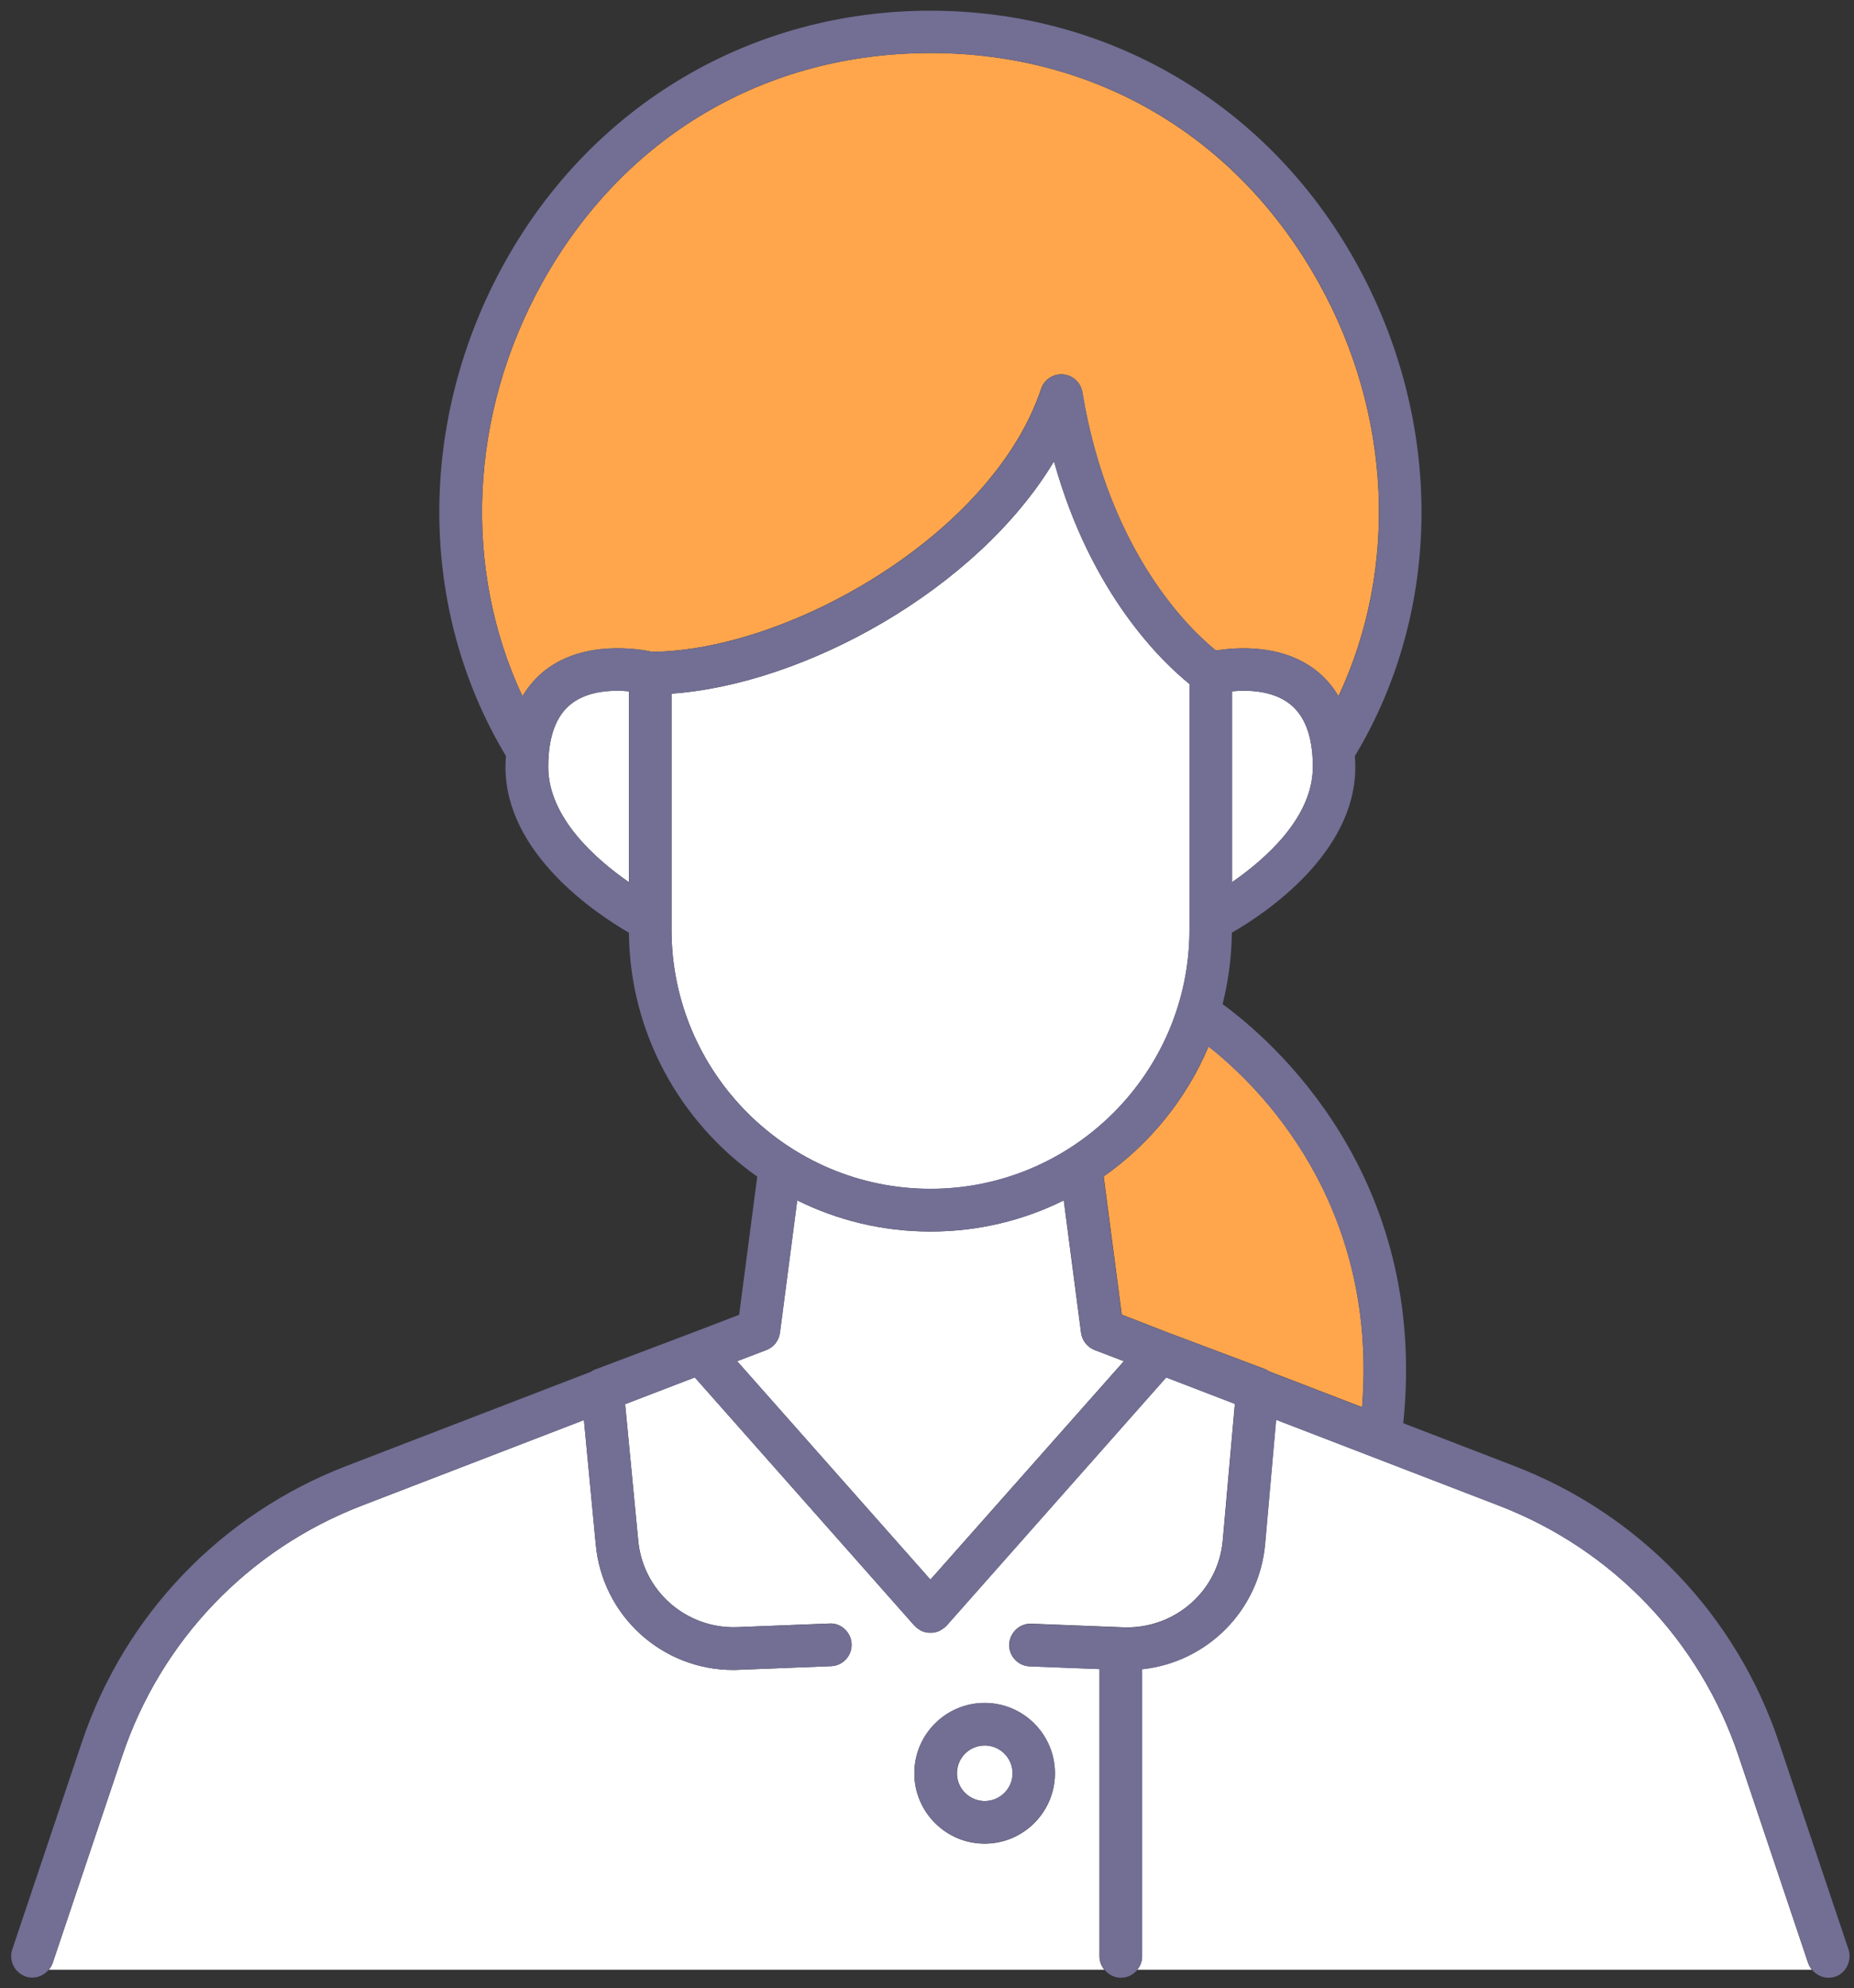
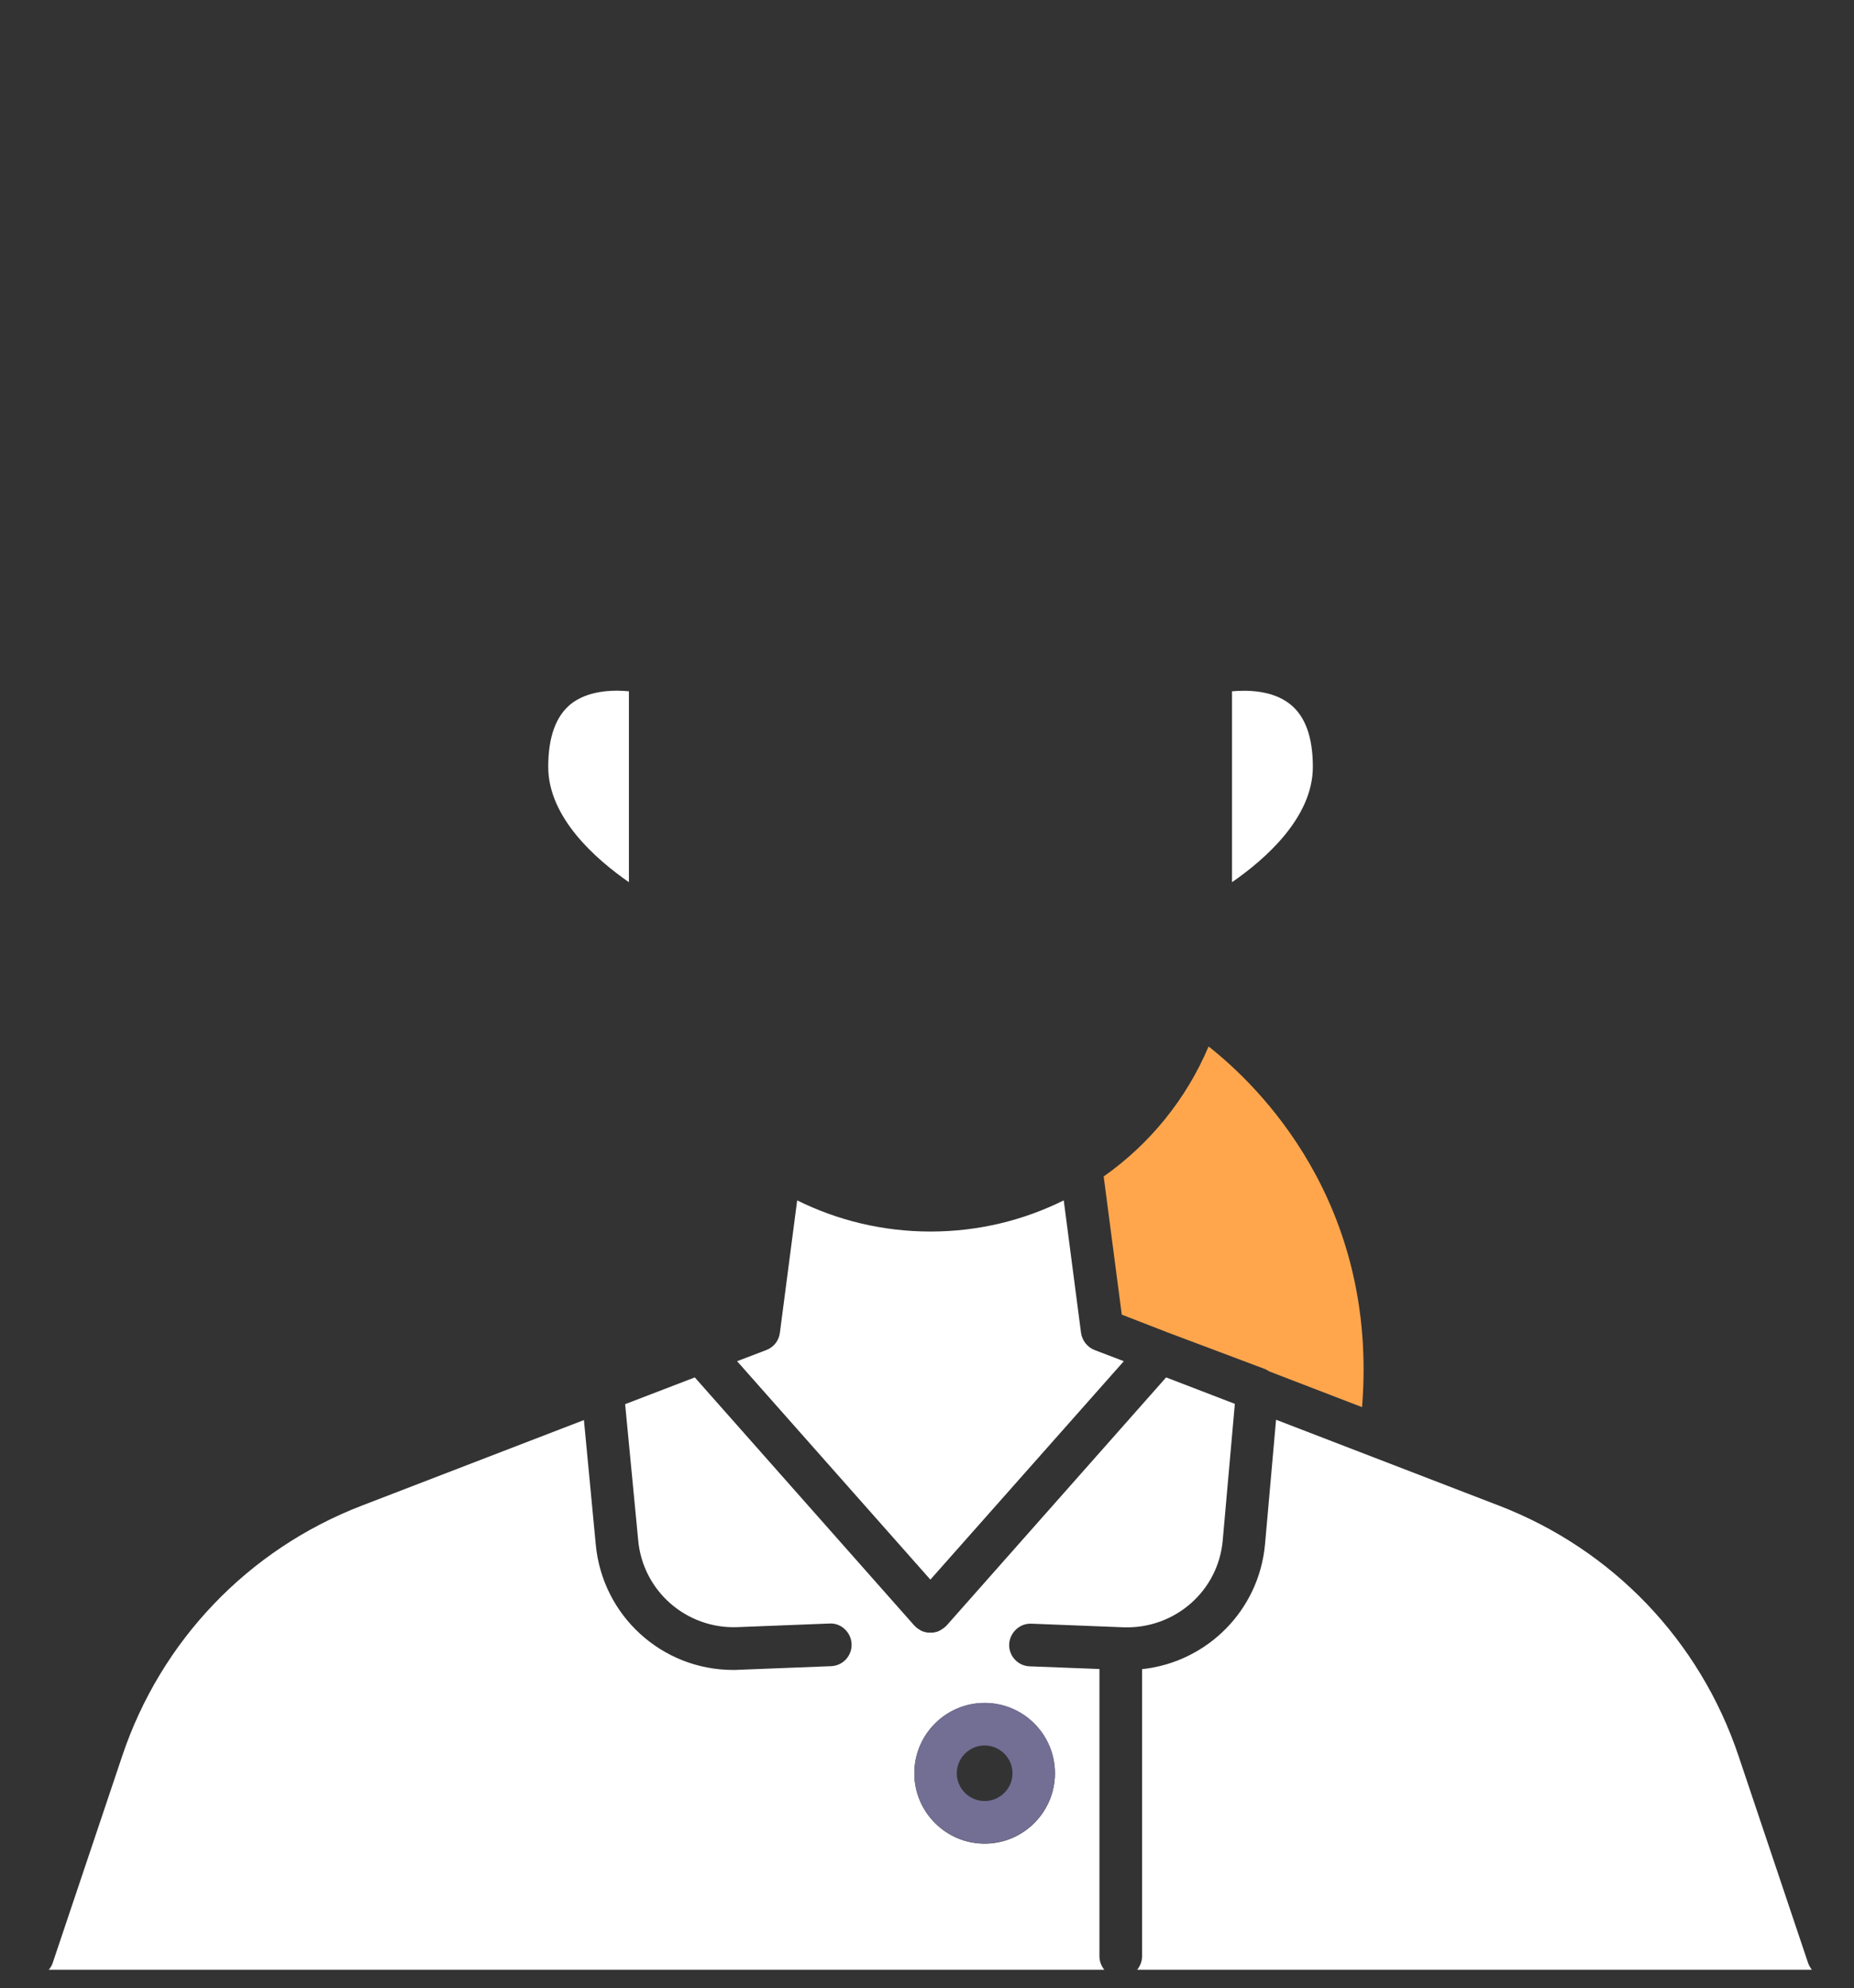
<svg xmlns="http://www.w3.org/2000/svg" version="1.1" id="圖層_1" x="0px" y="0px" viewBox="0 0 117.89 126.33" style="enable-background:new 0 0 117.89 126.33;" xml:space="preserve">
  <rect x="0" y="0" width="117.89" height="126.33" fill="#333333" stroke="none" />
  <style type="text/css">
	.st0{fill:#FFFFFF;}
	.st1{fill:#FFA64D;}
	.st2{fill:#726E94;}
	.st3{fill:#FFEA85;}
</style>
  <g>
    <g>
      <path class="st0" d="M34.86,48.73c0,3.23,3.04,5.88,5.13,7.33V43.93c-0.23-0.02-0.48-0.04-0.76-0.04c-0.93,0-2.05,0.17-2.91,0.83    C35.35,45.49,34.86,46.83,34.86,48.73z" />
      <path class="st0" d="M114.97,124.74l-4.42-13.15c-2.46-7.33-8.01-13.13-15.23-15.91l-14.18-5.46l-0.7,7.9    c-0.38,4.23-3.7,7.51-7.82,7.95v18.24c0,0.33-0.12,0.62-0.31,0.86h42.9C115.12,125.05,115.03,124.91,114.97,124.74z" />
      <path class="st0" d="M83.48,48.73c0-1.9-0.49-3.24-1.47-4c-1.1-0.86-2.66-0.89-3.67-0.8v12.13    C80.44,54.61,83.48,51.96,83.48,48.73z" />
      <path class="st0" d="M65.59,103.18l5.88,0.23c3.23,0.1,6-2.3,6.28-5.53l0.77-8.67l-4.37-1.68l-13.97,15.78    c-0.02,0.02-0.04,0.03-0.06,0.05c-0.02,0.02-0.04,0.04-0.06,0.06c-0.01,0.01-0.03,0.02-0.05,0.03c-0.04,0.03-0.07,0.06-0.11,0.08    c-0.04,0.02-0.07,0.05-0.11,0.07c-0.04,0.02-0.08,0.04-0.12,0.06c-0.04,0.02-0.08,0.03-0.12,0.04c-0.04,0.01-0.09,0.02-0.13,0.03    c-0.04,0.01-0.08,0.02-0.13,0.02c-0.04,0-0.09,0-0.13,0c-0.04,0-0.09,0-0.13,0c-0.04,0-0.08-0.01-0.13-0.02    c-0.04-0.01-0.09-0.02-0.13-0.03c-0.04-0.01-0.08-0.03-0.12-0.04c-0.04-0.02-0.08-0.03-0.12-0.06c-0.04-0.02-0.07-0.04-0.11-0.07    c-0.04-0.03-0.08-0.05-0.11-0.08c-0.01-0.01-0.03-0.02-0.05-0.03c-0.02-0.02-0.04-0.04-0.06-0.07c-0.02-0.02-0.04-0.03-0.06-0.05    L44.18,87.53l-4.43,1.7l0.83,8.64c0.29,3.23,3.06,5.64,6.28,5.53l5.88-0.23c0.73-0.05,1.38,0.55,1.41,1.3    c0.03,0.75-0.55,1.38-1.3,1.41l-5.88,0.23c-0.12,0.01-0.23,0.01-0.35,0.01c-4.53,0-8.33-3.45-8.74-8l-0.75-7.88l-14.13,5.44    c-7.22,2.78-12.77,8.58-15.23,15.91l-4.42,13.15c-0.05,0.16-0.14,0.3-0.25,0.43h67.12c-0.19-0.23-0.31-0.53-0.31-0.86v-18.25    l-4.44-0.17c-0.75-0.03-1.33-0.66-1.3-1.41C64.21,103.74,64.85,103.14,65.59,103.18z M67.08,112.69c0,2.47-2.01,4.47-4.47,4.47    s-4.47-2.01-4.47-4.47c0-2.47,2.01-4.47,4.47-4.47S67.08,110.22,67.08,112.69z" />
-       <path class="st0" d="M60.85,112.69c0,0.97,0.79,1.76,1.77,1.76c0.97,0,1.77-0.79,1.77-1.76c0-0.97-0.79-1.77-1.77-1.77    C61.64,110.92,60.85,111.71,60.85,112.69z" />
-       <path class="st1" d="M34.68,42.58c2.5-1.92,5.93-1.34,6.8-1.16c8.73-0.08,21.65-7.5,24.72-16.71c0.2-0.59,0.77-0.97,1.39-0.92    c0.62,0.05,1.13,0.51,1.23,1.13c1.71,10.32,6.99,15.21,8.5,16.42c1.29-0.21,4.16-0.43,6.33,1.24c0.59,0.46,1.08,1.02,1.46,1.66    c3.8-8.11,3.4-17.92-1.27-26.29C78.68,8.69,69.69,3.37,59.17,3.37S39.65,8.69,34.49,17.95c-4.66,8.37-5.07,18.18-1.27,26.29    C33.61,43.6,34.09,43.04,34.68,42.58z" />
      <path class="st1" d="M74.24,84.67L80.44,87c0.1,0.04,0.18,0.1,0.27,0.15l5.9,2.27c1.04-13.01-6.59-20.43-9.76-22.92    c-1.41,3.34-3.74,6.2-6.67,8.26l1.15,8.78L74.24,84.67C74.24,84.67,74.24,84.67,74.24,84.67z" />
      <path class="st0" d="M71.46,86.5l-1.86-0.71c-0.46-0.18-0.79-0.6-0.86-1.09l-1.1-8.42c-2.56,1.27-5.43,1.98-8.47,1.98    c-3.04,0-5.92-0.71-8.48-1.98l-1.1,8.42c-0.06,0.49-0.39,0.91-0.86,1.09l-1.86,0.71l12.29,13.88L71.46,86.5z" />
-       <path class="st0" d="M67.02,29.32c-4.89,8.14-15.86,14.17-24.32,14.76v14.38v0.62c0,9.08,7.39,16.47,16.47,16.47    s16.47-7.39,16.47-16.47v-0.61c0,0,0,0,0,0v-15C73.98,42.13,69.39,37.84,67.02,29.32z" />
    </g>
    <g>
      <path class="st2" d="M62.61,108.21c-2.47,0-4.47,2.01-4.47,4.47c0,2.47,2.01,4.47,4.47,4.47s4.47-2.01,4.47-4.47    C67.08,110.22,65.08,108.21,62.61,108.21z M62.61,114.45c-0.97,0-1.77-0.79-1.77-1.76c0-0.97,0.79-1.77,1.77-1.77    c0.97,0,1.77,0.79,1.77,1.77C64.38,113.66,63.58,114.45,62.61,114.45z" />
-       <path class="st2" d="M117.54,123.88l-4.42-13.15c-2.72-8.1-8.85-14.5-16.83-17.57l-7.06-2.72c1.63-15.8-8.43-24.4-11.49-26.63    c0.37-1.46,0.57-2.98,0.59-4.54c2.09-1.2,7.85-5.02,7.85-10.53c0-0.24-0.01-0.46-0.03-0.69c5.63-9.35,5.66-21.35,0.05-31.41    c-5.57-10-15.68-15.96-27.04-15.96S37.69,6.64,32.12,16.63c-5.61,10.06-5.57,22.06,0.05,31.41c-0.01,0.23-0.03,0.45-0.03,0.69    c0,5.51,5.76,9.33,7.85,10.54c0.06,6.4,3.28,12.06,8.16,15.5l-1.15,8.78l-2.92,1.12c0,0,0,0,0,0l-6.27,2.37    c-0.09,0.03-0.16,0.09-0.23,0.13l-15.56,5.99c-7.97,3.07-14.11,9.48-16.82,17.57l-4.42,13.15c-0.15,0.46-0.05,0.94,0.24,1.29    c0.16,0.19,0.36,0.34,0.61,0.43c0.14,0.05,0.29,0.07,0.43,0.07c0.4,0,0.78-0.19,1.04-0.5c0.1-0.12,0.19-0.26,0.25-0.43l4.42-13.15    c2.46-7.33,8.01-13.13,15.23-15.91l14.13-5.44l0.75,7.88c0.41,4.55,4.21,8,8.74,8c0.12,0,0.23,0,0.35-0.01l5.88-0.23    c0.75-0.03,1.33-0.66,1.3-1.41c-0.03-0.75-0.67-1.35-1.41-1.3l-5.88,0.23c-3.23,0.11-6-2.3-6.28-5.53l-0.83-8.64l4.43-1.7    l13.97,15.78c0.02,0.02,0.04,0.03,0.06,0.05c0.02,0.02,0.04,0.05,0.06,0.07c0.01,0.01,0.03,0.02,0.05,0.03    c0.04,0.03,0.07,0.06,0.11,0.08c0.04,0.02,0.07,0.05,0.11,0.07c0.04,0.02,0.08,0.04,0.12,0.06c0.04,0.02,0.08,0.03,0.12,0.04    c0.04,0.01,0.08,0.02,0.13,0.03c0.04,0.01,0.08,0.02,0.13,0.02c0.04,0,0.09,0,0.13,0c0.04,0,0.09,0,0.13,0    c0.04,0,0.08-0.01,0.13-0.02c0.04-0.01,0.09-0.02,0.13-0.03c0.04-0.01,0.08-0.03,0.12-0.04c0.04-0.02,0.08-0.03,0.12-0.06    c0.04-0.02,0.07-0.04,0.11-0.07c0.04-0.03,0.08-0.05,0.11-0.08c0.01-0.01,0.03-0.02,0.05-0.03c0.02-0.02,0.04-0.04,0.06-0.06    c0.02-0.02,0.04-0.03,0.06-0.05l13.97-15.78l4.37,1.68l-0.77,8.67c-0.29,3.23-3.06,5.63-6.28,5.53l-5.88-0.23    c-0.74-0.05-1.38,0.55-1.41,1.3c-0.03,0.75,0.55,1.38,1.3,1.41l4.44,0.17v18.25c0,0.33,0.12,0.62,0.31,0.86    c0.25,0.3,0.62,0.5,1.04,0.5c0.42,0,0.79-0.2,1.04-0.5c0.19-0.23,0.31-0.53,0.31-0.86v-18.24c4.11-0.43,7.44-3.71,7.82-7.95    l0.7-7.9l14.18,5.46c7.22,2.78,12.77,8.58,15.23,15.91l4.42,13.15c0.05,0.16,0.14,0.3,0.25,0.43c0.26,0.31,0.63,0.5,1.04,0.5    c0.14,0,0.29-0.02,0.43-0.07c0.25-0.08,0.46-0.24,0.61-0.43C117.58,124.82,117.69,124.34,117.54,123.88z M78.34,56.06V43.93    c1.01-0.1,2.56-0.06,3.67,0.8c0.97,0.76,1.47,2.1,1.47,4C83.48,51.96,80.44,54.61,78.34,56.06z M39.99,56.06    c-2.1-1.45-5.13-4.1-5.13-7.33c0-1.9,0.49-3.24,1.47-4c0.85-0.66,1.98-0.83,2.91-0.83c0.27,0,0.53,0.01,0.76,0.04V56.06z     M34.68,42.58c-0.59,0.46-1.08,1.02-1.46,1.66c-3.8-8.11-3.4-17.92,1.27-26.29C39.65,8.69,48.64,3.37,59.17,3.37    s19.52,5.31,24.68,14.58c4.66,8.37,5.07,18.18,1.27,26.29c-0.39-0.65-0.87-1.21-1.46-1.66c-2.17-1.67-5.04-1.45-6.33-1.24    c-1.51-1.21-6.79-6.09-8.5-16.42c-0.1-0.61-0.61-1.08-1.23-1.13c-0.62-0.05-1.19,0.33-1.39,0.92    c-3.07,9.21-15.99,16.64-24.72,16.71C40.61,41.23,37.18,40.65,34.68,42.58z M42.7,59.08v-0.62V44.08    c8.46-0.6,19.43-6.63,24.32-14.76c2.37,8.52,6.96,12.81,8.61,14.14v15c0,0,0,0,0,0v0.61c0,9.08-7.39,16.47-16.47,16.47    S42.7,68.16,42.7,59.08z M59.17,100.38L46.88,86.5l1.86-0.71c0.46-0.18,0.79-0.6,0.86-1.09l1.1-8.42    c2.56,1.27,5.43,1.98,8.48,1.98c3.04,0,5.92-0.71,8.47-1.98l1.1,8.42c0.06,0.49,0.39,0.91,0.86,1.09l1.86,0.71L59.17,100.38z     M86.61,89.43l-5.9-2.27c-0.09-0.06-0.17-0.12-0.27-0.15l-6.21-2.34c0,0,0,0,0,0l-2.91-1.12l-1.15-8.78    c2.93-2.06,5.26-4.92,6.67-8.26C80.02,69,87.64,76.42,86.61,89.43z" />
    </g>
  </g>
</svg>